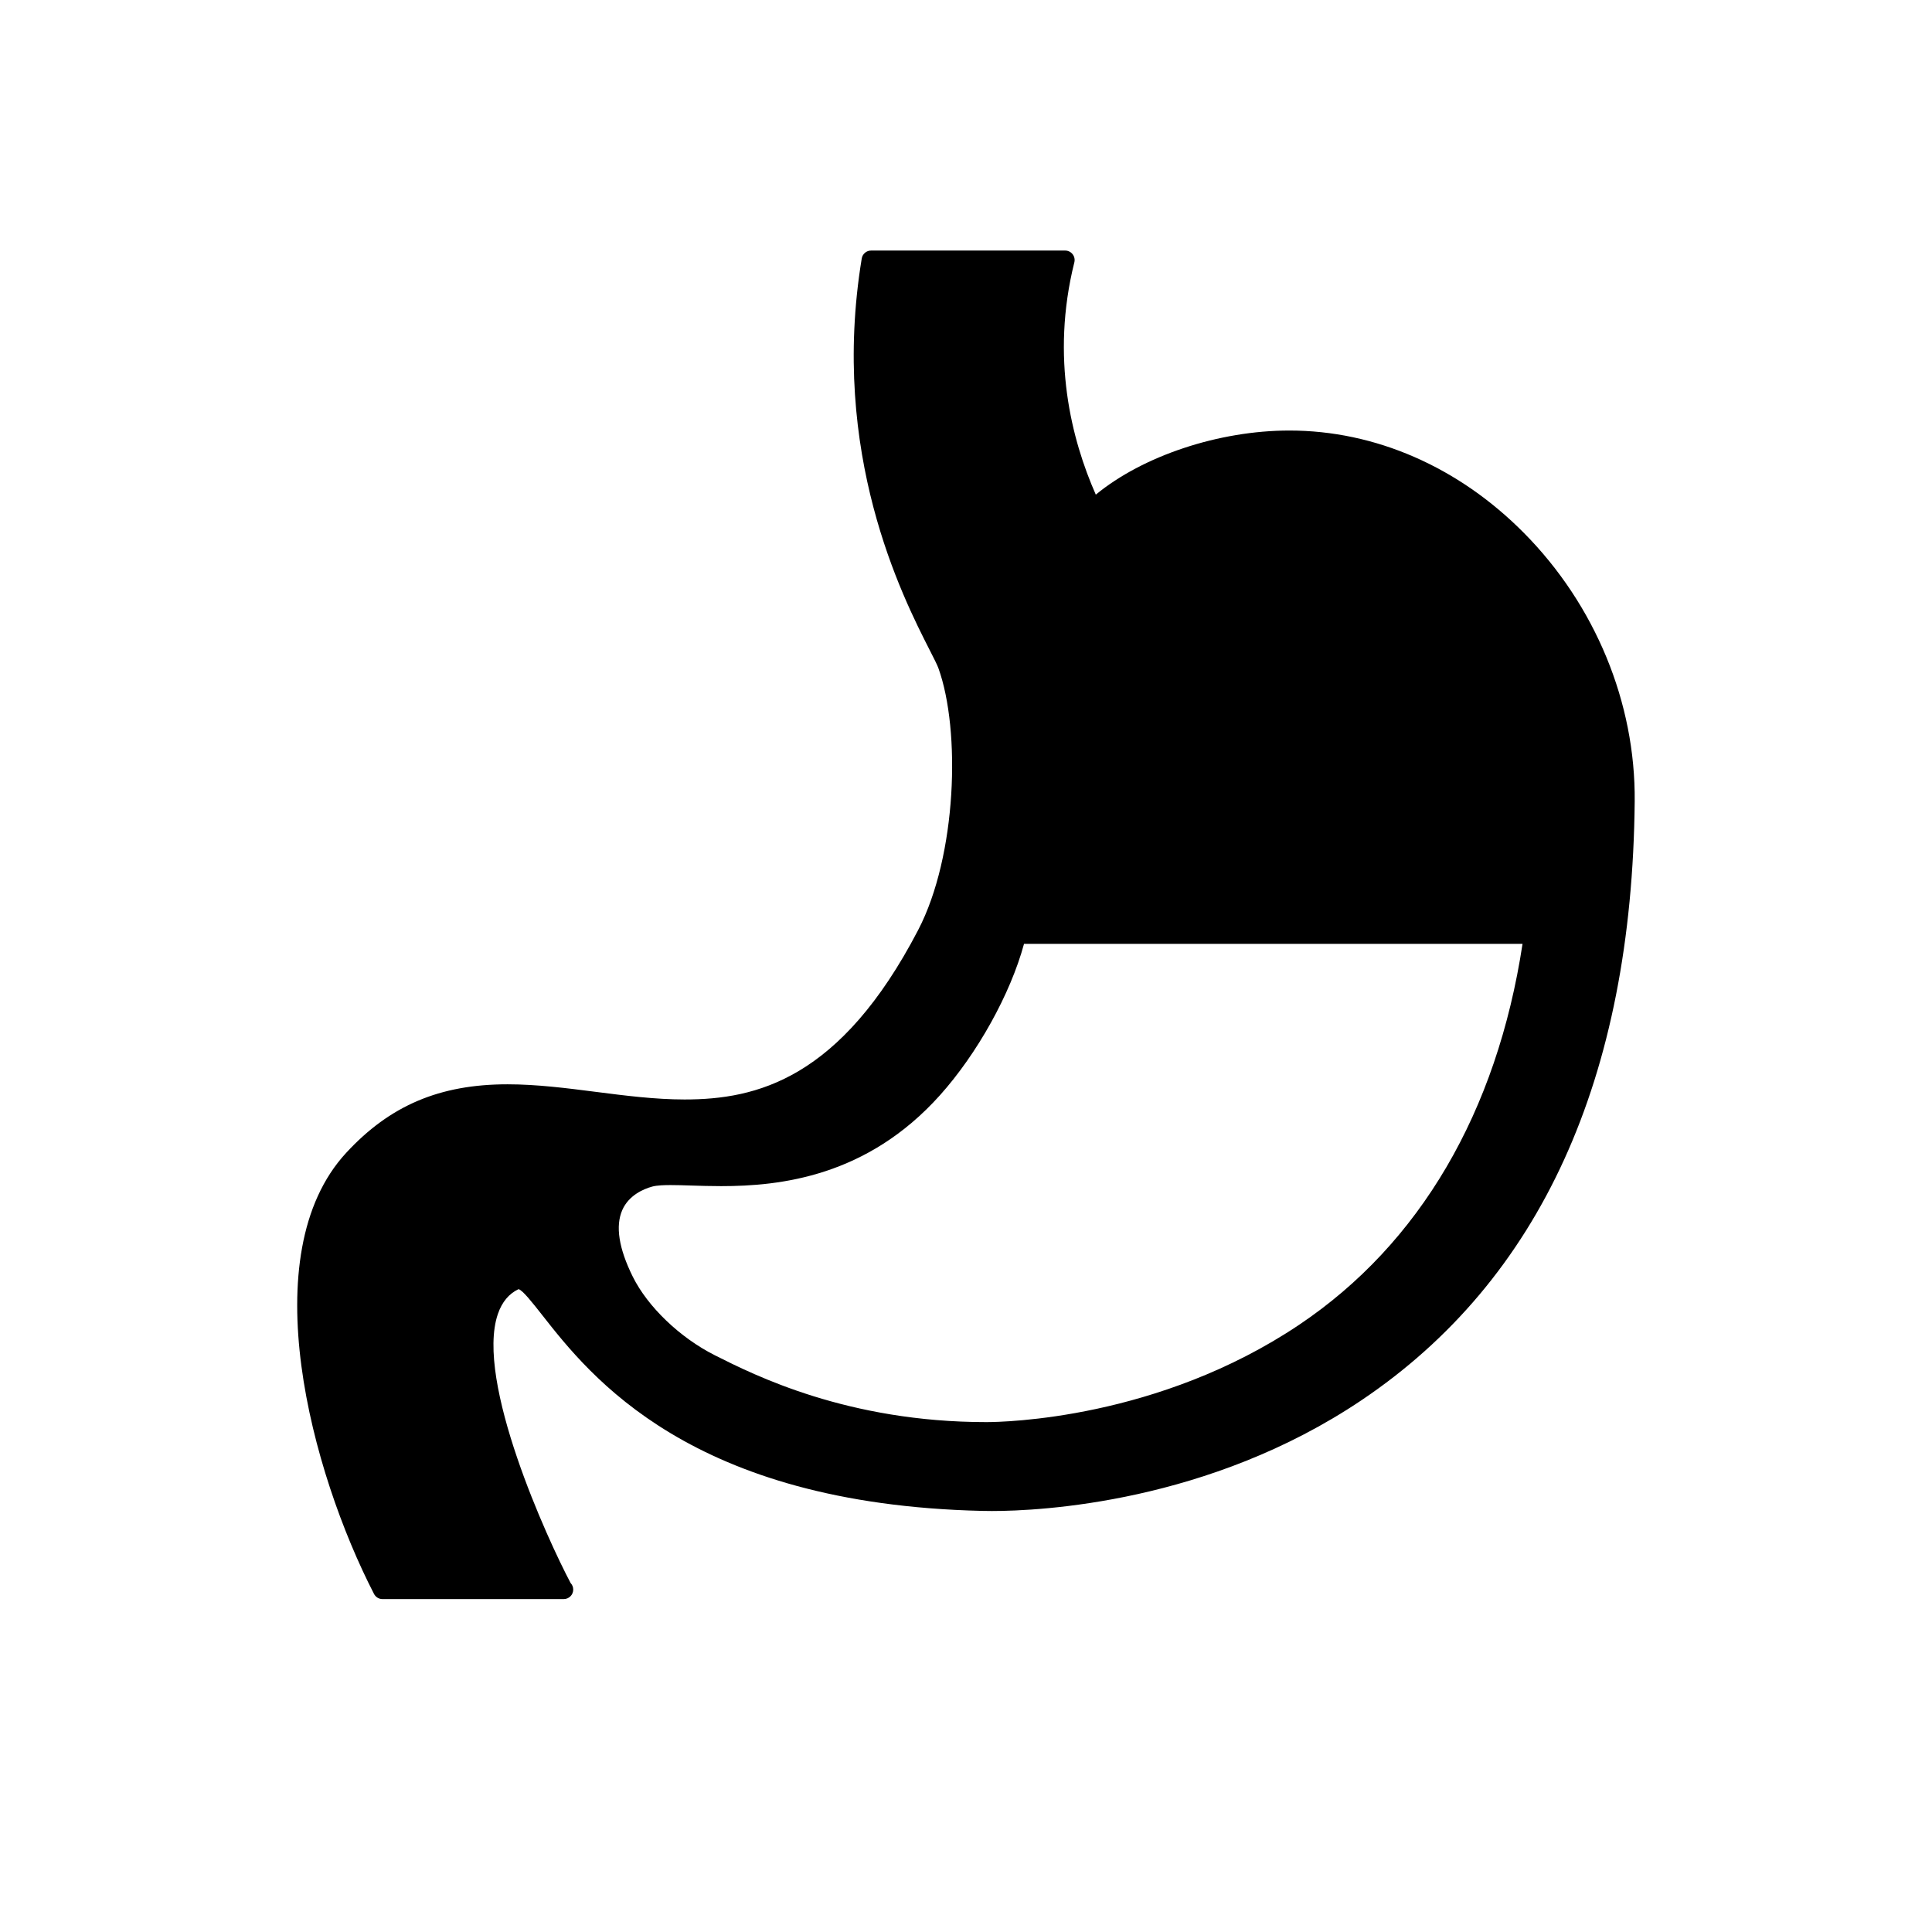
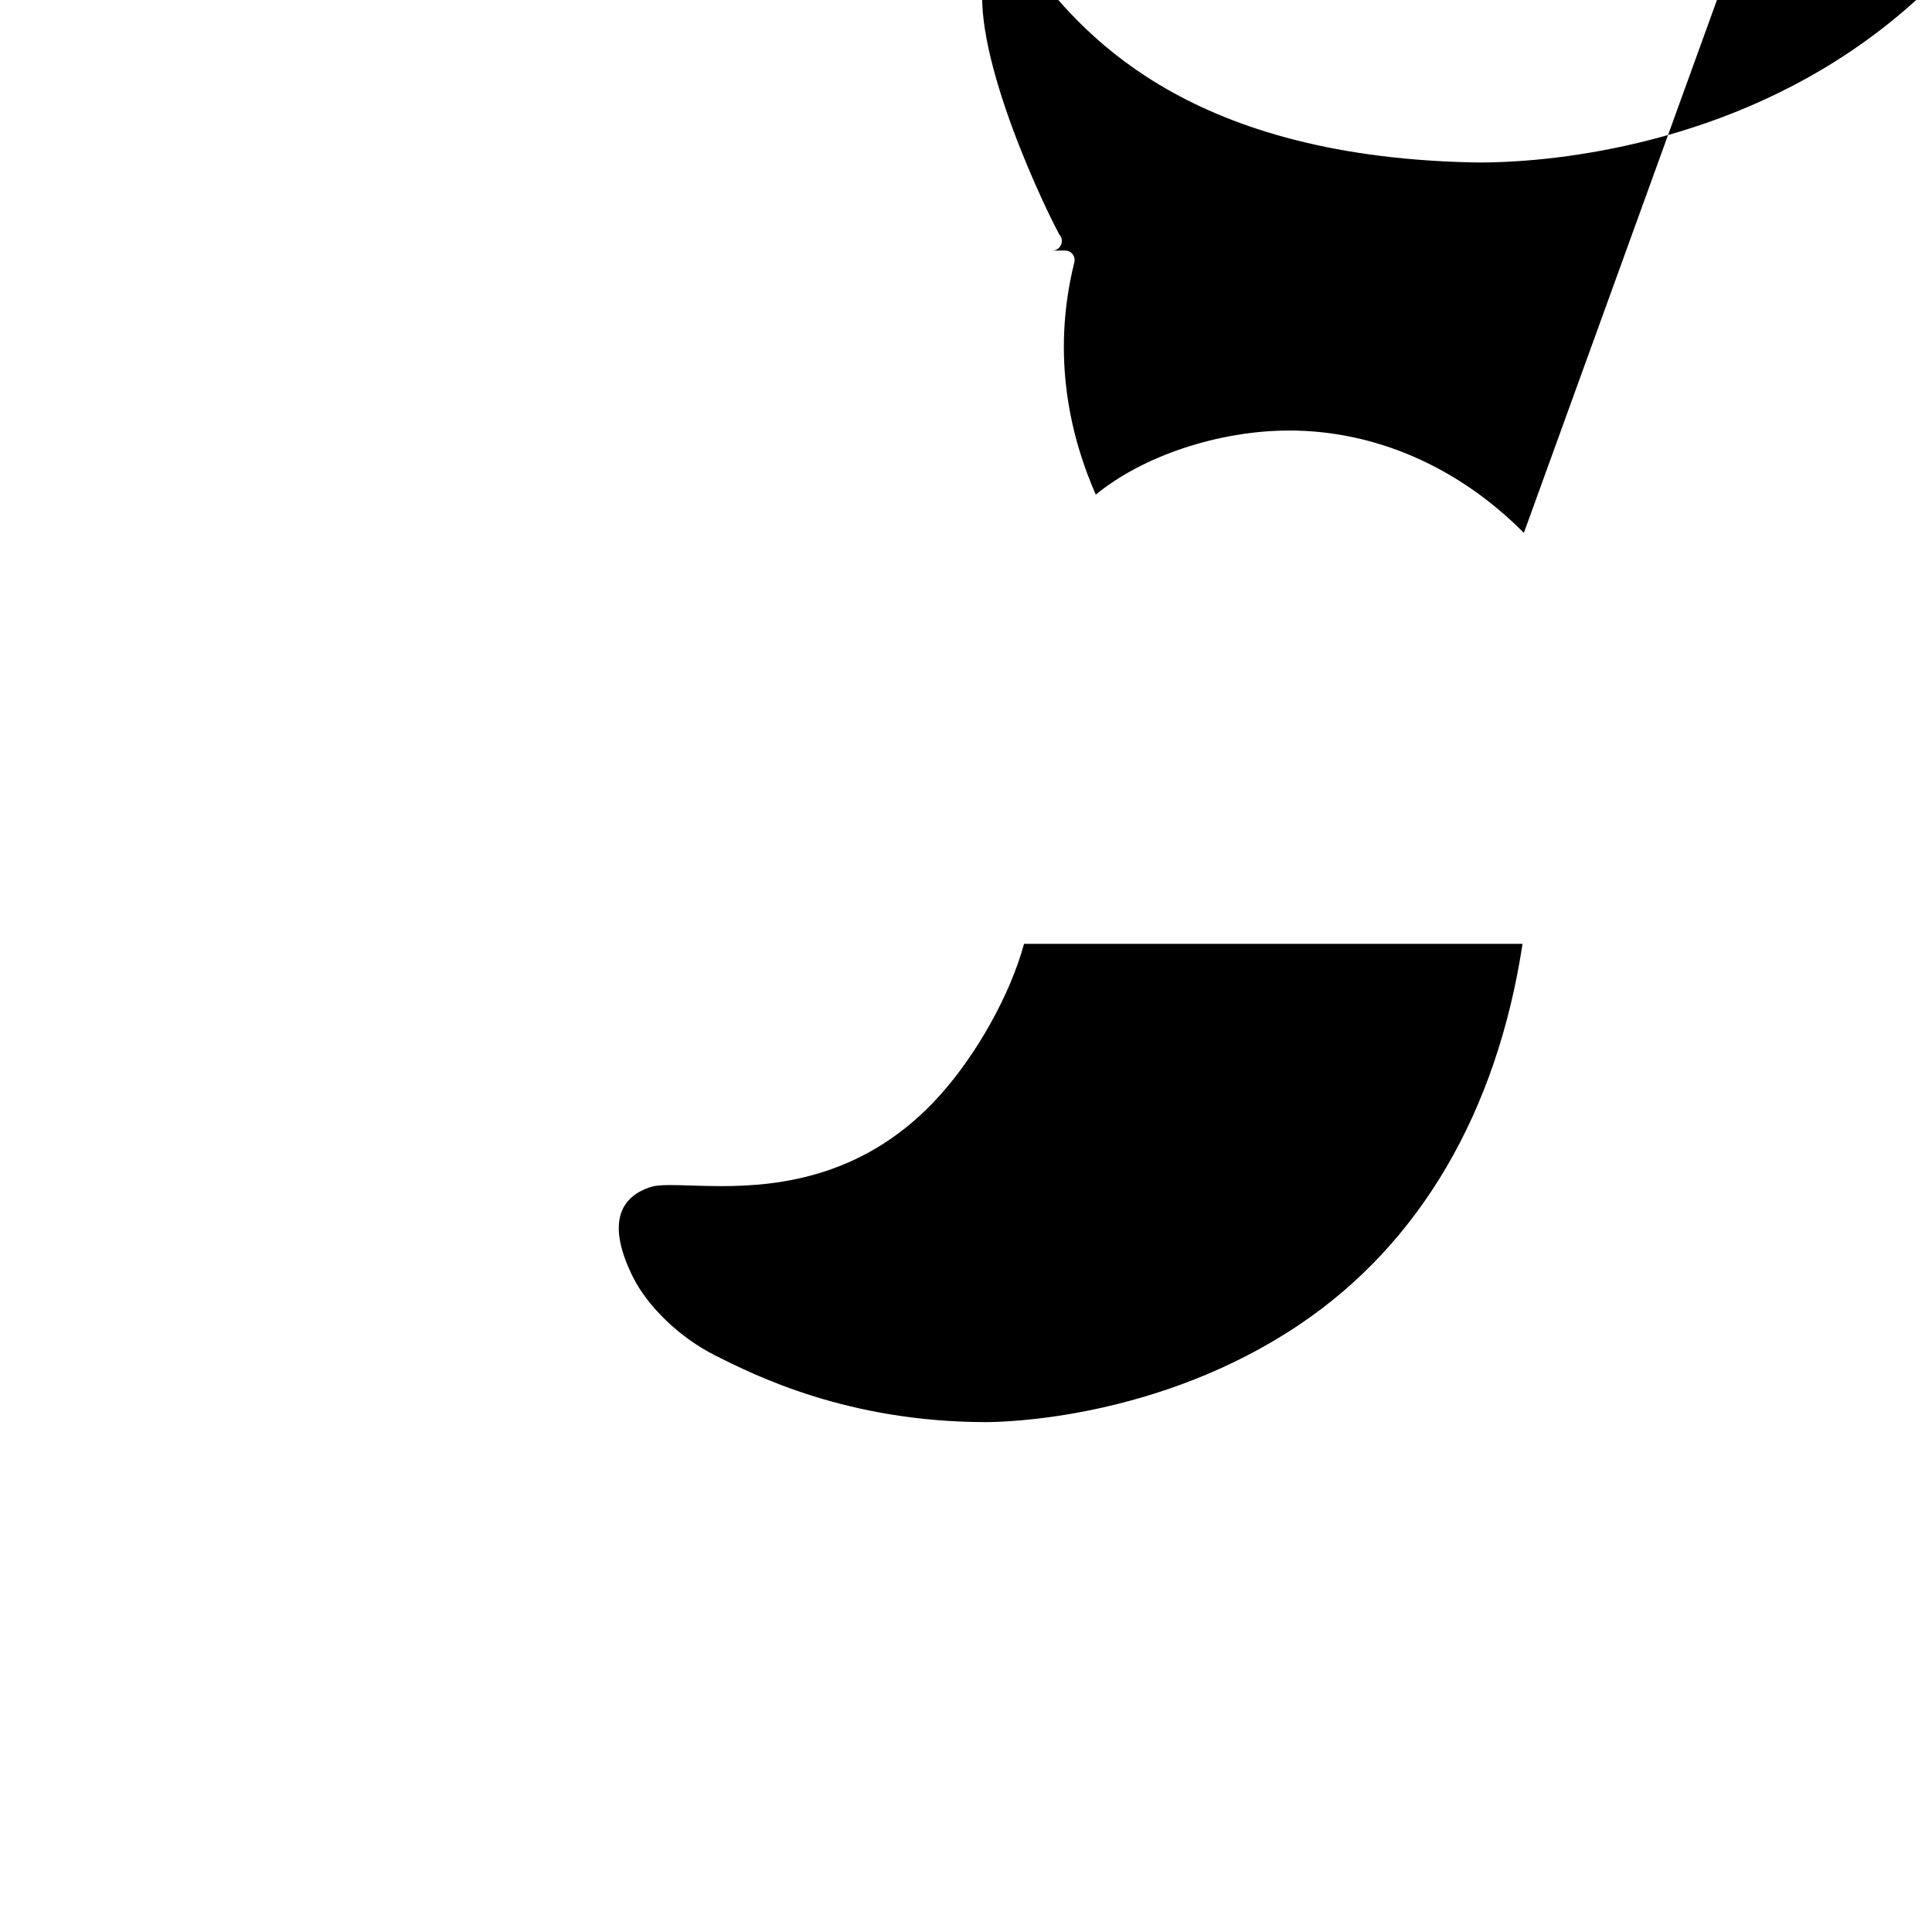
<svg xmlns="http://www.w3.org/2000/svg" fill="#000000" width="800px" height="800px" version="1.1" viewBox="144 144 512 512">
-   <path d="m547.84 285.22c-17.324-17.492-39.395-27.125-62.137-27.125-18.75 0-38.84 6.731-51.305 16.988-6.434-14.574-12.004-36.27-5.688-61.555 0.191-0.75 0.02-1.551-0.457-2.16-0.48-0.613-1.211-0.969-1.984-0.969h-51.418c-1.234 0-2.289 0.891-2.484 2.109-8.504 51.711 10.766 89.543 18.02 103.79 1.109 2.176 1.984 3.891 2.301 4.777 5.934 16.48 4.906 49.645-5.356 69.371-20.602 39.586-42.859 44.926-61.918 44.926-7.789 0-15.785-1.027-23.512-2.016-7.699-0.988-15.652-2.004-23.387-2.004-17.984 0-31.18 5.602-42.777 18.164-24.883 26.957-9.219 84.676 7.379 116.89 0.43 0.84 1.293 1.367 2.238 1.367h47.934c0.035 0 0.07-0.004 0.102 0 1.391 0 2.519-1.129 2.519-2.519 0-0.672-0.262-1.281-0.691-1.734-6.047-11.395-25.352-53.504-19.285-71.277 1.109-3.246 2.973-5.414 5.481-6.602 1.062 0.227 3.793 3.707 6.203 6.777 12.781 16.289 39.383 50.18 116.62 51.984 0.805 0.016 1.688 0.031 2.629 0.031h0.004c12.746 0 57.453-2.121 97.973-29.383 47.316-31.836 71.668-85.223 72.367-158.68 0.246-26.133-10.457-52.059-29.367-71.148zm-238.92 179.43c1.75-3.941 5.672-5.562 7.856-6.176 1.336-0.379 3.465-0.418 4.957-0.418 1.598 0 3.402 0.055 5.371 0.121 2.445 0.074 5.141 0.16 8.031 0.16 15.625 0 38.629-2.5 57.988-24.117 9.848-11 18.637-26.738 22.254-40.094h132.11c-6.793 44.602-27.242 79.496-59.164 100.93-37.363 25.09-78.387 25.816-82.941 25.816-36.777 0-61.43-12.418-71.961-17.723-9.238-4.66-17.77-12.832-21.734-20.824-3.711-7.492-4.641-13.438-2.762-17.68z" />
+   <path d="m547.84 285.22c-17.324-17.492-39.395-27.125-62.137-27.125-18.75 0-38.84 6.731-51.305 16.988-6.434-14.574-12.004-36.27-5.688-61.555 0.191-0.75 0.02-1.551-0.457-2.16-0.48-0.613-1.211-0.969-1.984-0.969h-51.418h47.934c0.035 0 0.07-0.004 0.102 0 1.391 0 2.519-1.129 2.519-2.519 0-0.672-0.262-1.281-0.691-1.734-6.047-11.395-25.352-53.504-19.285-71.277 1.109-3.246 2.973-5.414 5.481-6.602 1.062 0.227 3.793 3.707 6.203 6.777 12.781 16.289 39.383 50.18 116.62 51.984 0.805 0.016 1.688 0.031 2.629 0.031h0.004c12.746 0 57.453-2.121 97.973-29.383 47.316-31.836 71.668-85.223 72.367-158.68 0.246-26.133-10.457-52.059-29.367-71.148zm-238.92 179.43c1.75-3.941 5.672-5.562 7.856-6.176 1.336-0.379 3.465-0.418 4.957-0.418 1.598 0 3.402 0.055 5.371 0.121 2.445 0.074 5.141 0.16 8.031 0.16 15.625 0 38.629-2.5 57.988-24.117 9.848-11 18.637-26.738 22.254-40.094h132.11c-6.793 44.602-27.242 79.496-59.164 100.93-37.363 25.09-78.387 25.816-82.941 25.816-36.777 0-61.43-12.418-71.961-17.723-9.238-4.66-17.77-12.832-21.734-20.824-3.711-7.492-4.641-13.438-2.762-17.68z" />
</svg>